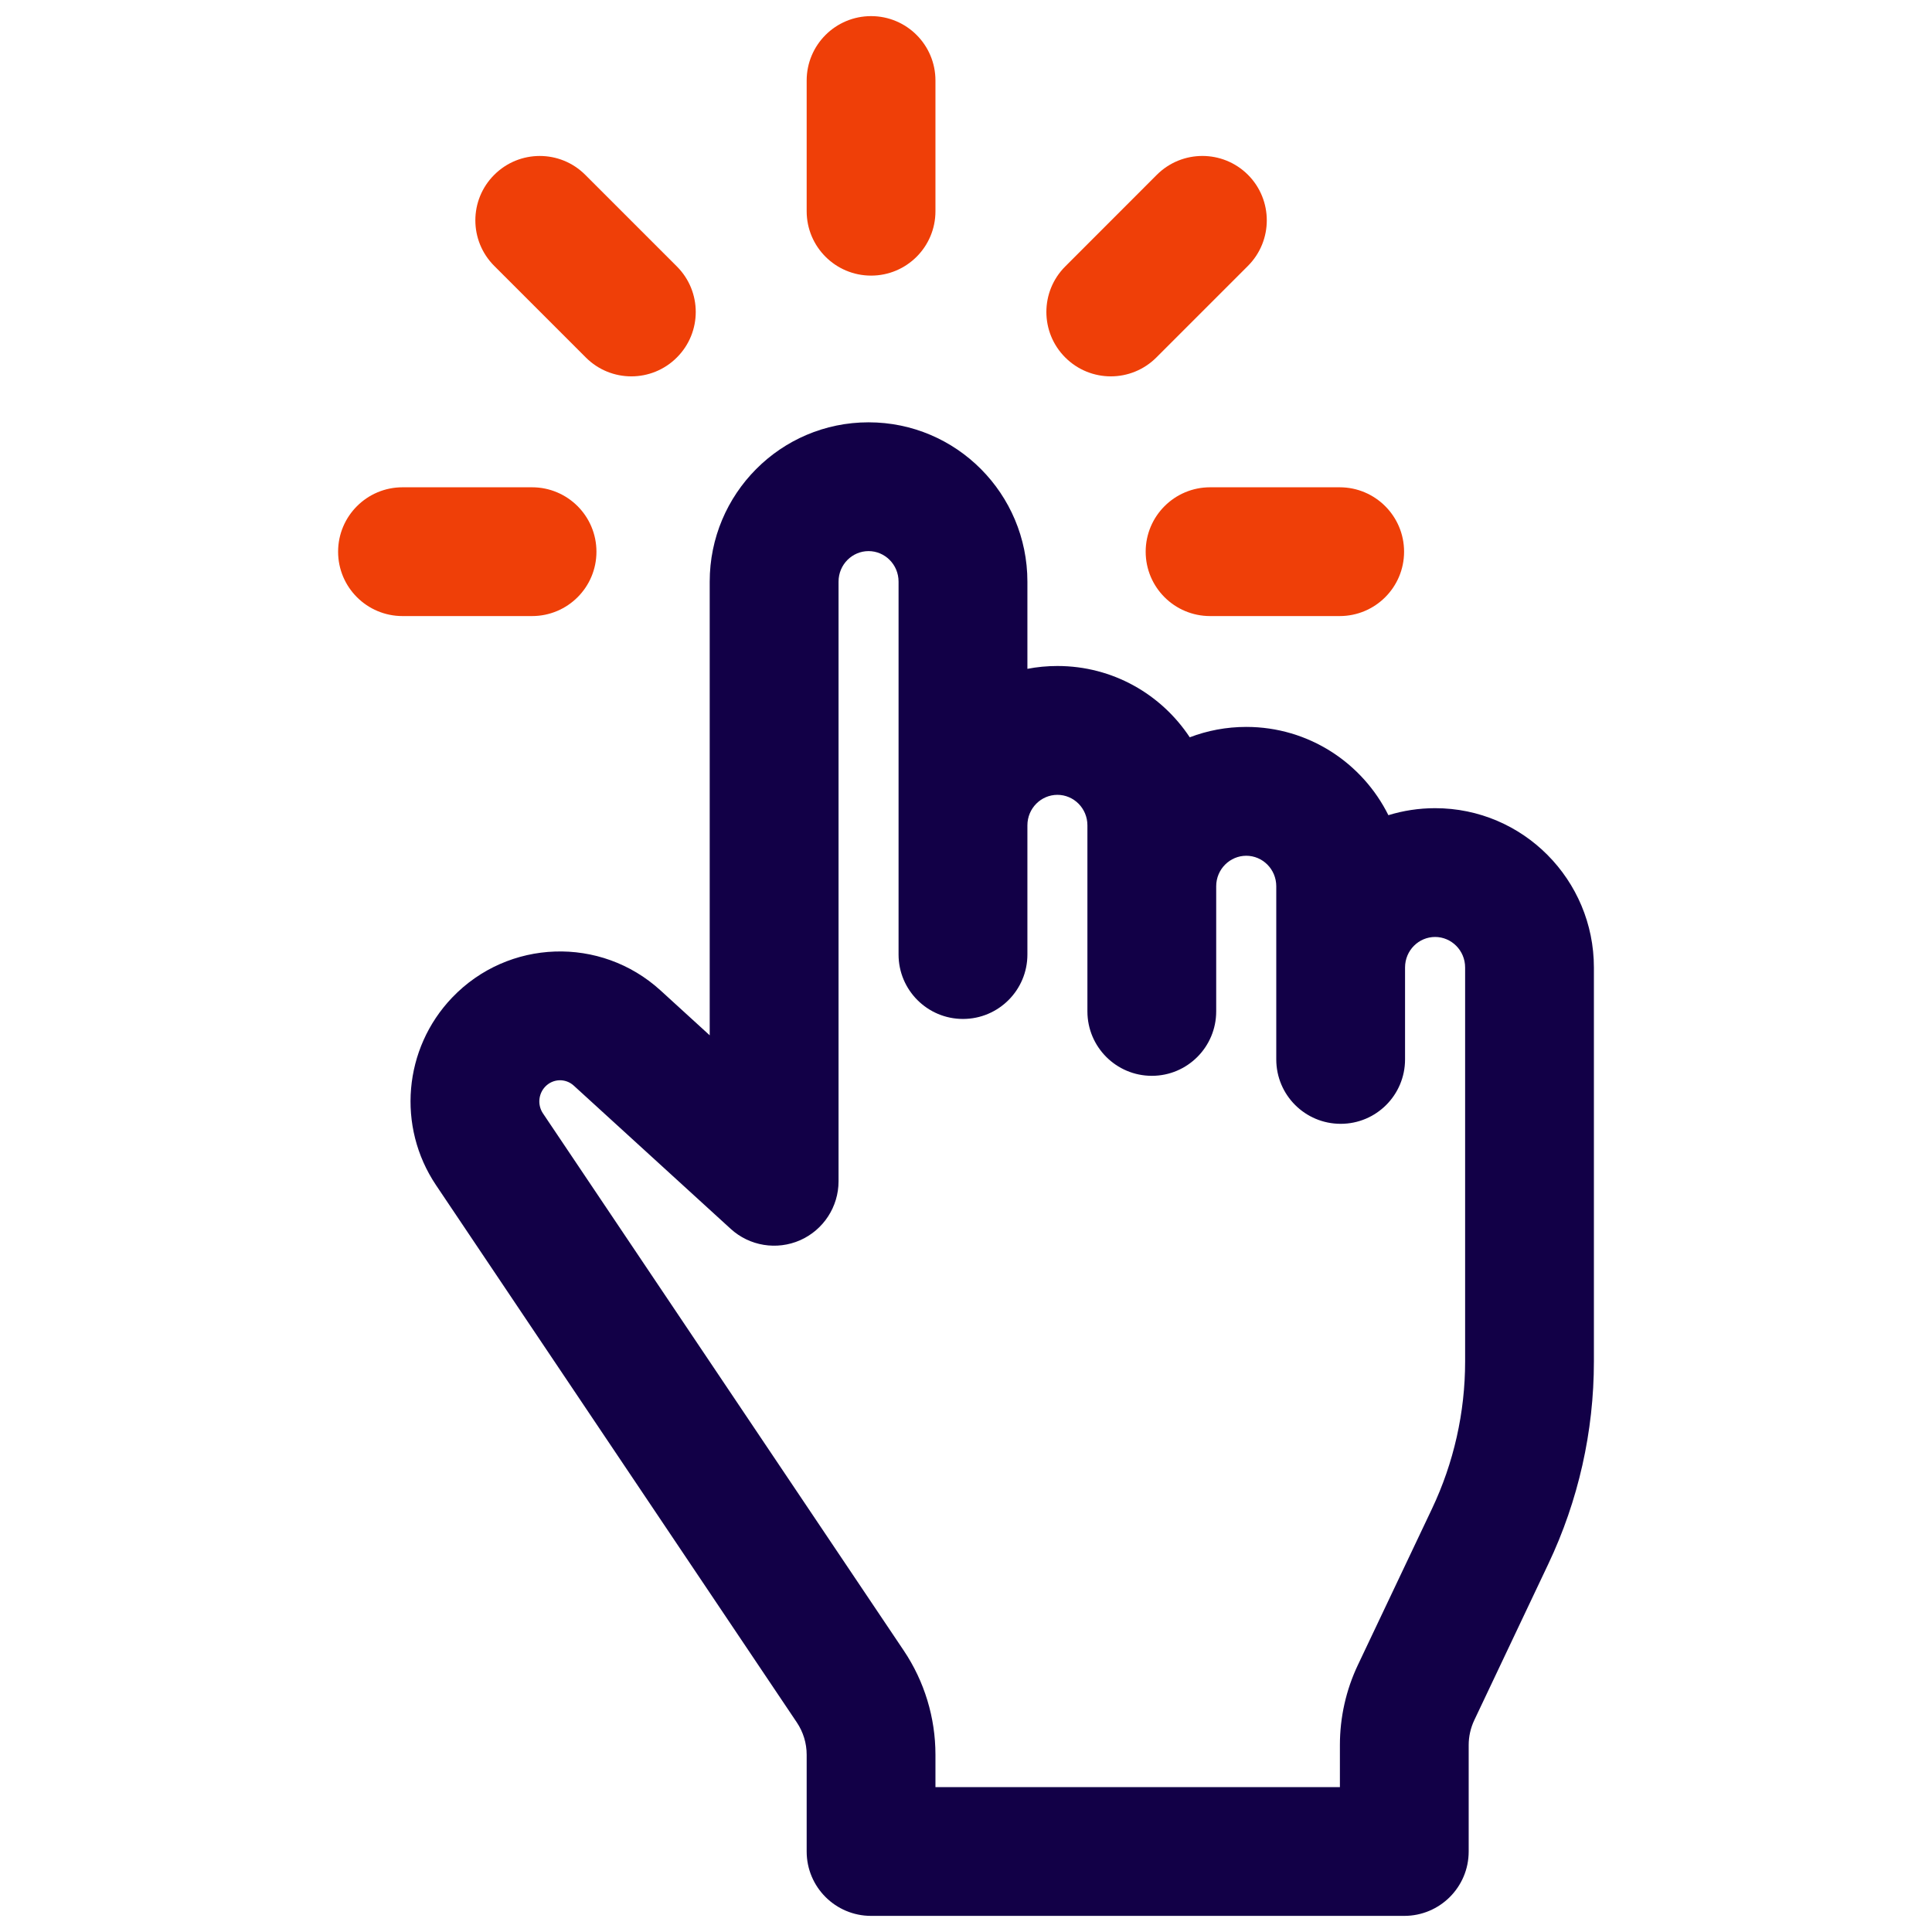
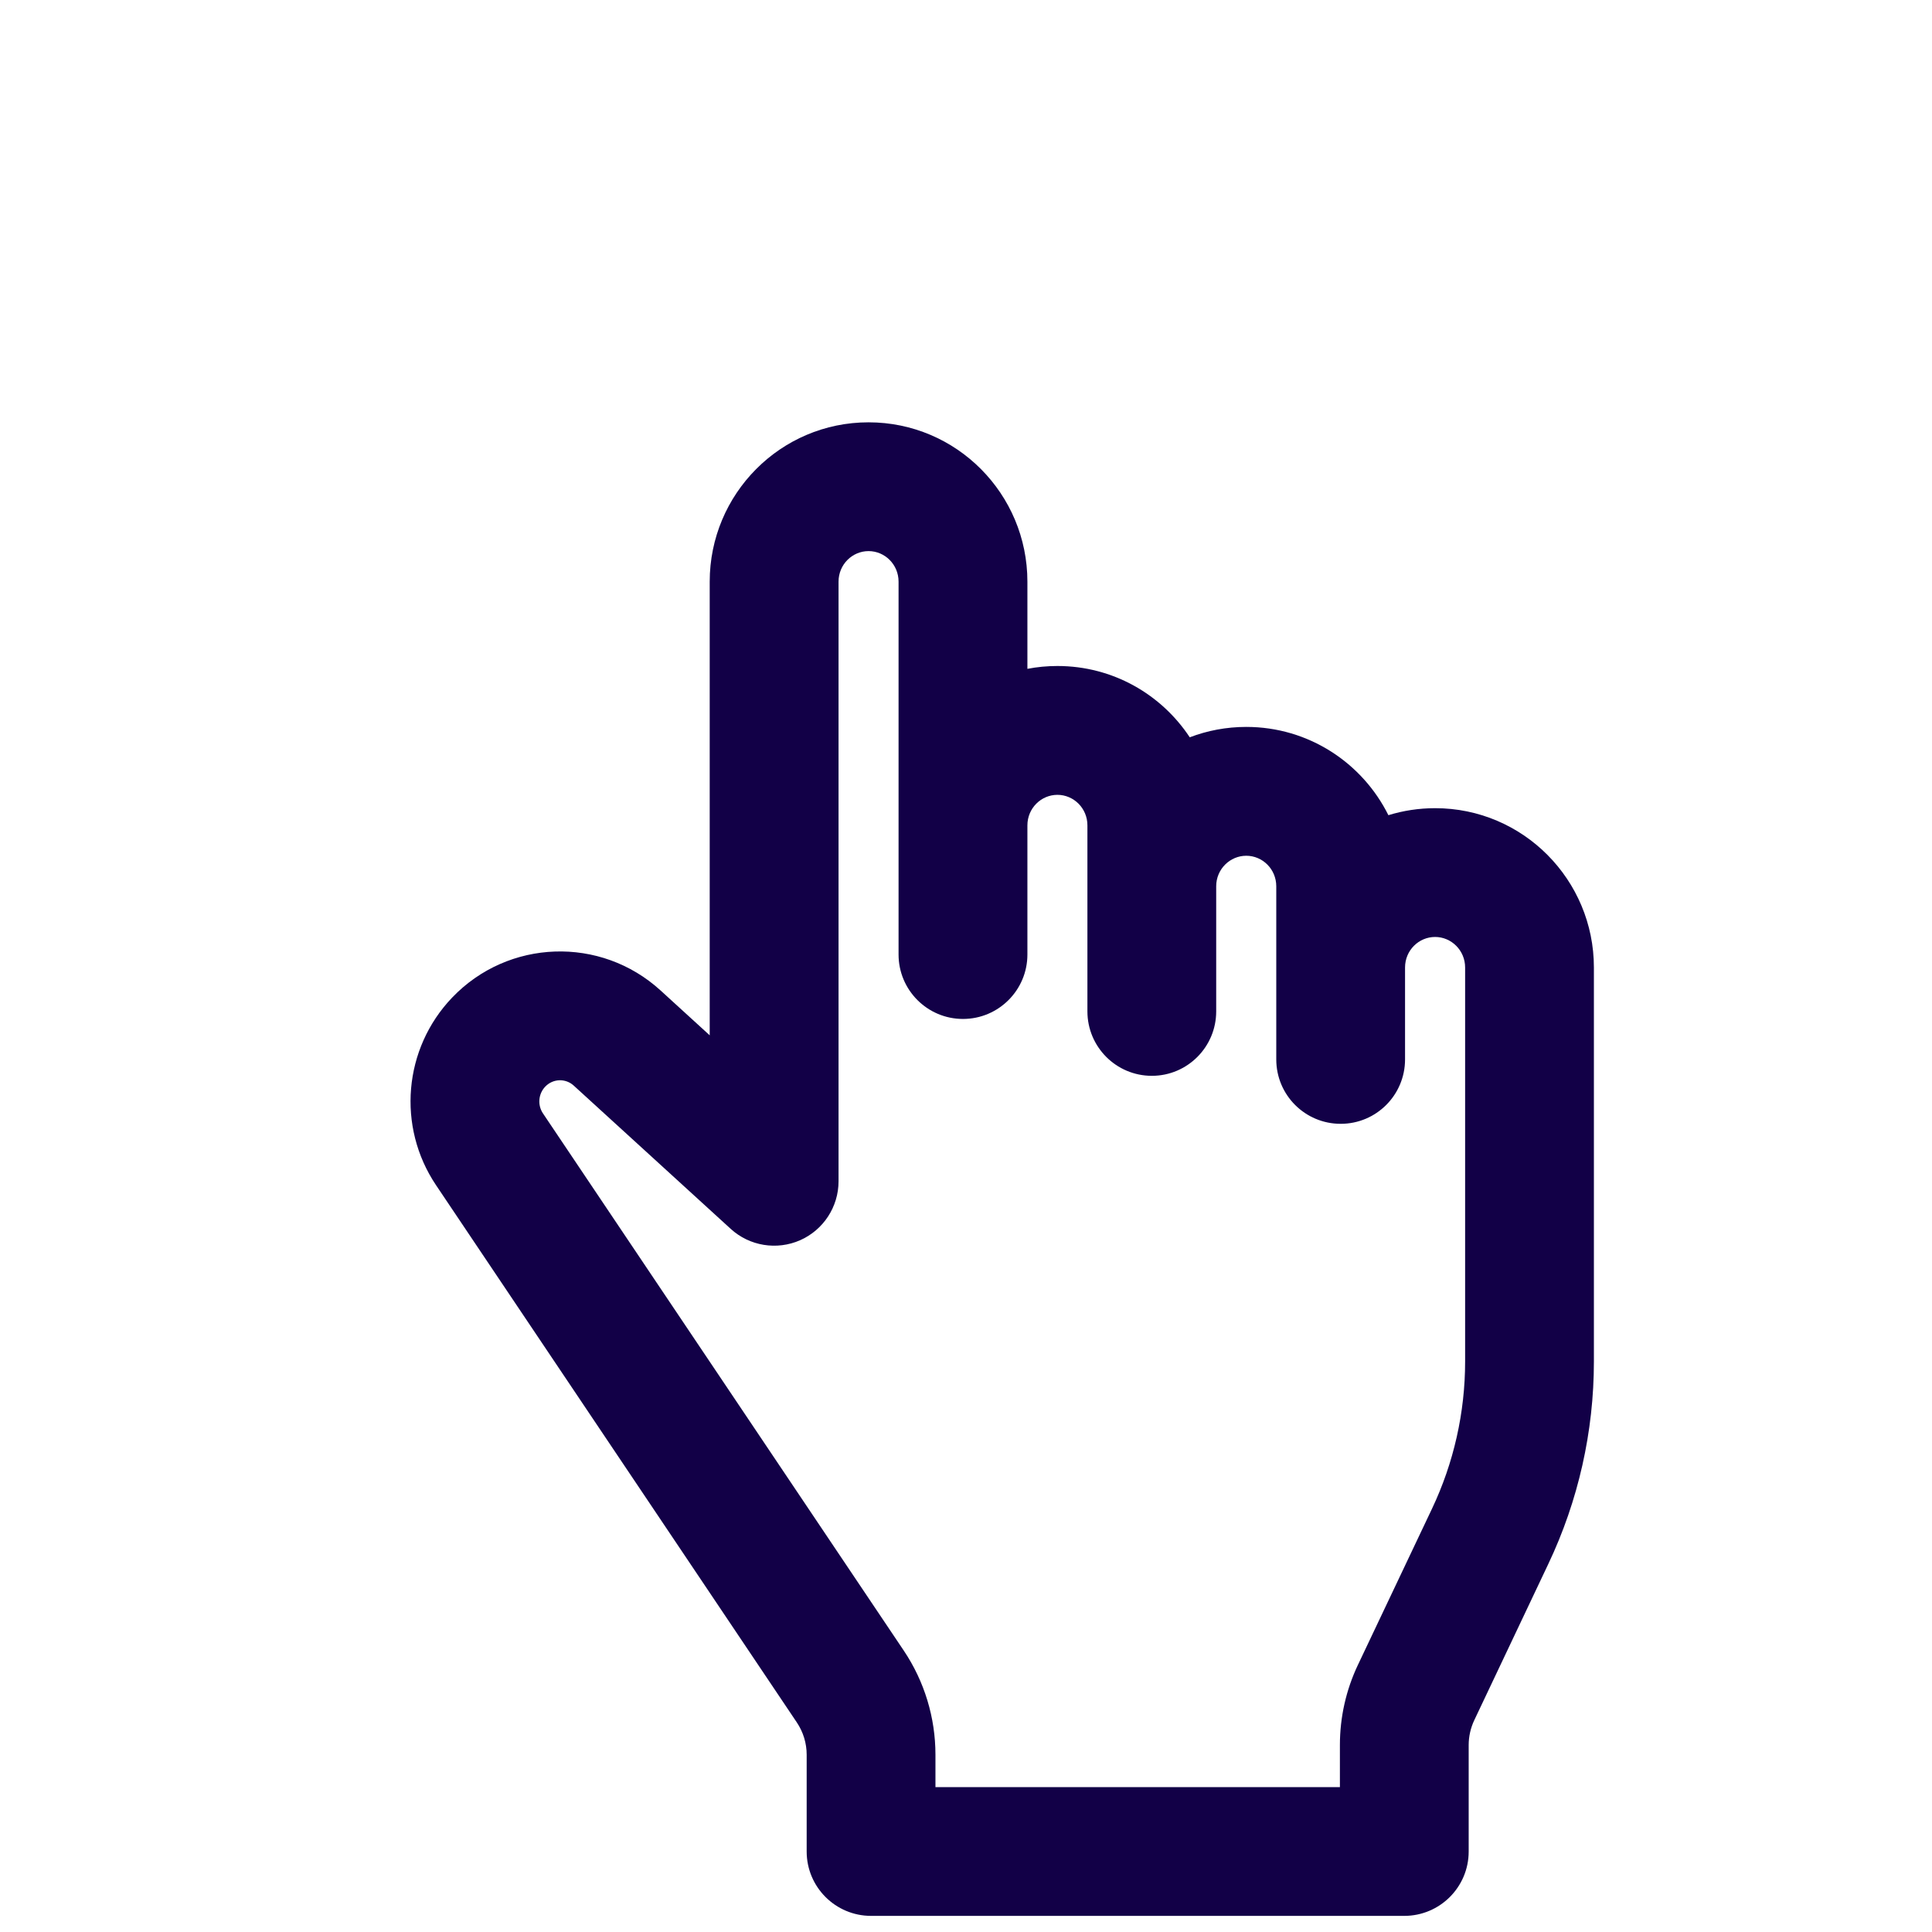
<svg xmlns="http://www.w3.org/2000/svg" width="32" height="32" viewBox="0 0 32 32" fill="none">
  <path fill-rule="evenodd" clip-rule="evenodd" d="M14.386 9.128C14.117 9.128 13.889 9.349 13.889 9.634V19.566C13.889 19.988 13.639 20.371 13.253 20.542C12.866 20.712 12.415 20.639 12.103 20.354L9.503 17.981C9.367 17.857 9.159 17.864 9.031 17.998C8.917 18.117 8.9 18.302 8.993 18.441L14.97 27.34C15.312 27.85 15.494 28.45 15.494 29.064V29.6H22.193V28.903C22.193 28.445 22.294 27.992 22.491 27.577L23.718 24.99C24.079 24.229 24.267 23.395 24.267 22.551V16.025C24.267 15.74 24.038 15.519 23.77 15.519C23.5 15.519 23.272 15.74 23.272 16.025V17.547C23.272 18.137 22.795 18.614 22.206 18.614C21.616 18.614 21.139 18.137 21.139 17.547V14.68C21.139 14.395 20.911 14.174 20.642 14.174C20.373 14.174 20.144 14.395 20.144 14.68V16.752C20.144 17.341 19.667 17.819 19.078 17.819C18.489 17.819 18.011 17.341 18.011 16.752V13.671C18.011 13.386 17.783 13.165 17.514 13.165C17.245 13.165 17.017 13.386 17.017 13.671V15.81C17.017 16.399 16.539 16.877 15.95 16.877C15.361 16.877 14.883 16.399 14.883 15.81V9.634C14.883 9.349 14.655 9.128 14.386 9.128ZM17.017 11.078V9.634C17.017 8.182 15.844 6.995 14.386 6.995C12.928 6.995 11.755 8.182 11.755 9.634V17.148L10.941 16.405C9.949 15.5 8.419 15.552 7.49 16.522C6.682 17.366 6.571 18.661 7.222 19.63L13.198 28.529C13.304 28.687 13.361 28.873 13.361 29.064V30.667C13.361 31.256 13.839 31.733 14.428 31.733H23.259C23.848 31.733 24.326 31.256 24.326 30.667V28.903C24.326 28.761 24.358 28.62 24.419 28.491L25.645 25.904C26.142 24.857 26.4 23.711 26.4 22.551V16.025C26.4 14.573 25.228 13.386 23.77 13.386C23.5 13.386 23.24 13.427 22.996 13.502C22.566 12.637 21.675 12.04 20.642 12.04C20.312 12.04 19.997 12.101 19.706 12.212C19.236 11.501 18.432 11.031 17.514 11.031C17.344 11.031 17.177 11.047 17.017 11.078Z" fill="#120047" />
-   <path fill-rule="evenodd" clip-rule="evenodd" d="M15.494 1.333C15.494 0.744 15.017 0.267 14.428 0.267C13.839 0.267 13.361 0.744 13.361 1.333V3.499C13.361 4.088 13.839 4.565 14.428 4.565C15.017 4.565 15.494 4.088 15.494 3.499V1.333ZM17.644 5.921C17.227 5.505 17.227 4.829 17.644 4.413L19.161 2.895C19.578 2.479 20.253 2.479 20.67 2.895C21.086 3.312 21.086 3.987 20.67 4.404L19.153 5.921C18.736 6.338 18.061 6.338 17.644 5.921ZM9.694 2.896C9.278 2.479 8.602 2.479 8.186 2.896C7.769 3.312 7.769 3.987 8.186 4.404L9.703 5.921C10.119 6.338 10.795 6.338 11.211 5.921C11.628 5.505 11.628 4.829 11.211 4.413L9.694 2.896ZM5.6 9.138C5.6 8.549 6.078 8.071 6.667 8.071H8.812C9.402 8.071 9.879 8.549 9.879 9.138C9.879 9.727 9.402 10.204 8.812 10.204H6.667C6.078 10.204 5.6 9.727 5.6 9.138ZM18.976 9.138C18.976 8.549 19.454 8.071 20.043 8.071H22.189C22.778 8.071 23.256 8.549 23.256 9.138C23.256 9.727 22.778 10.204 22.189 10.204H20.043C19.454 10.204 18.976 9.727 18.976 9.138Z" fill="#EF3F08" />
</svg>